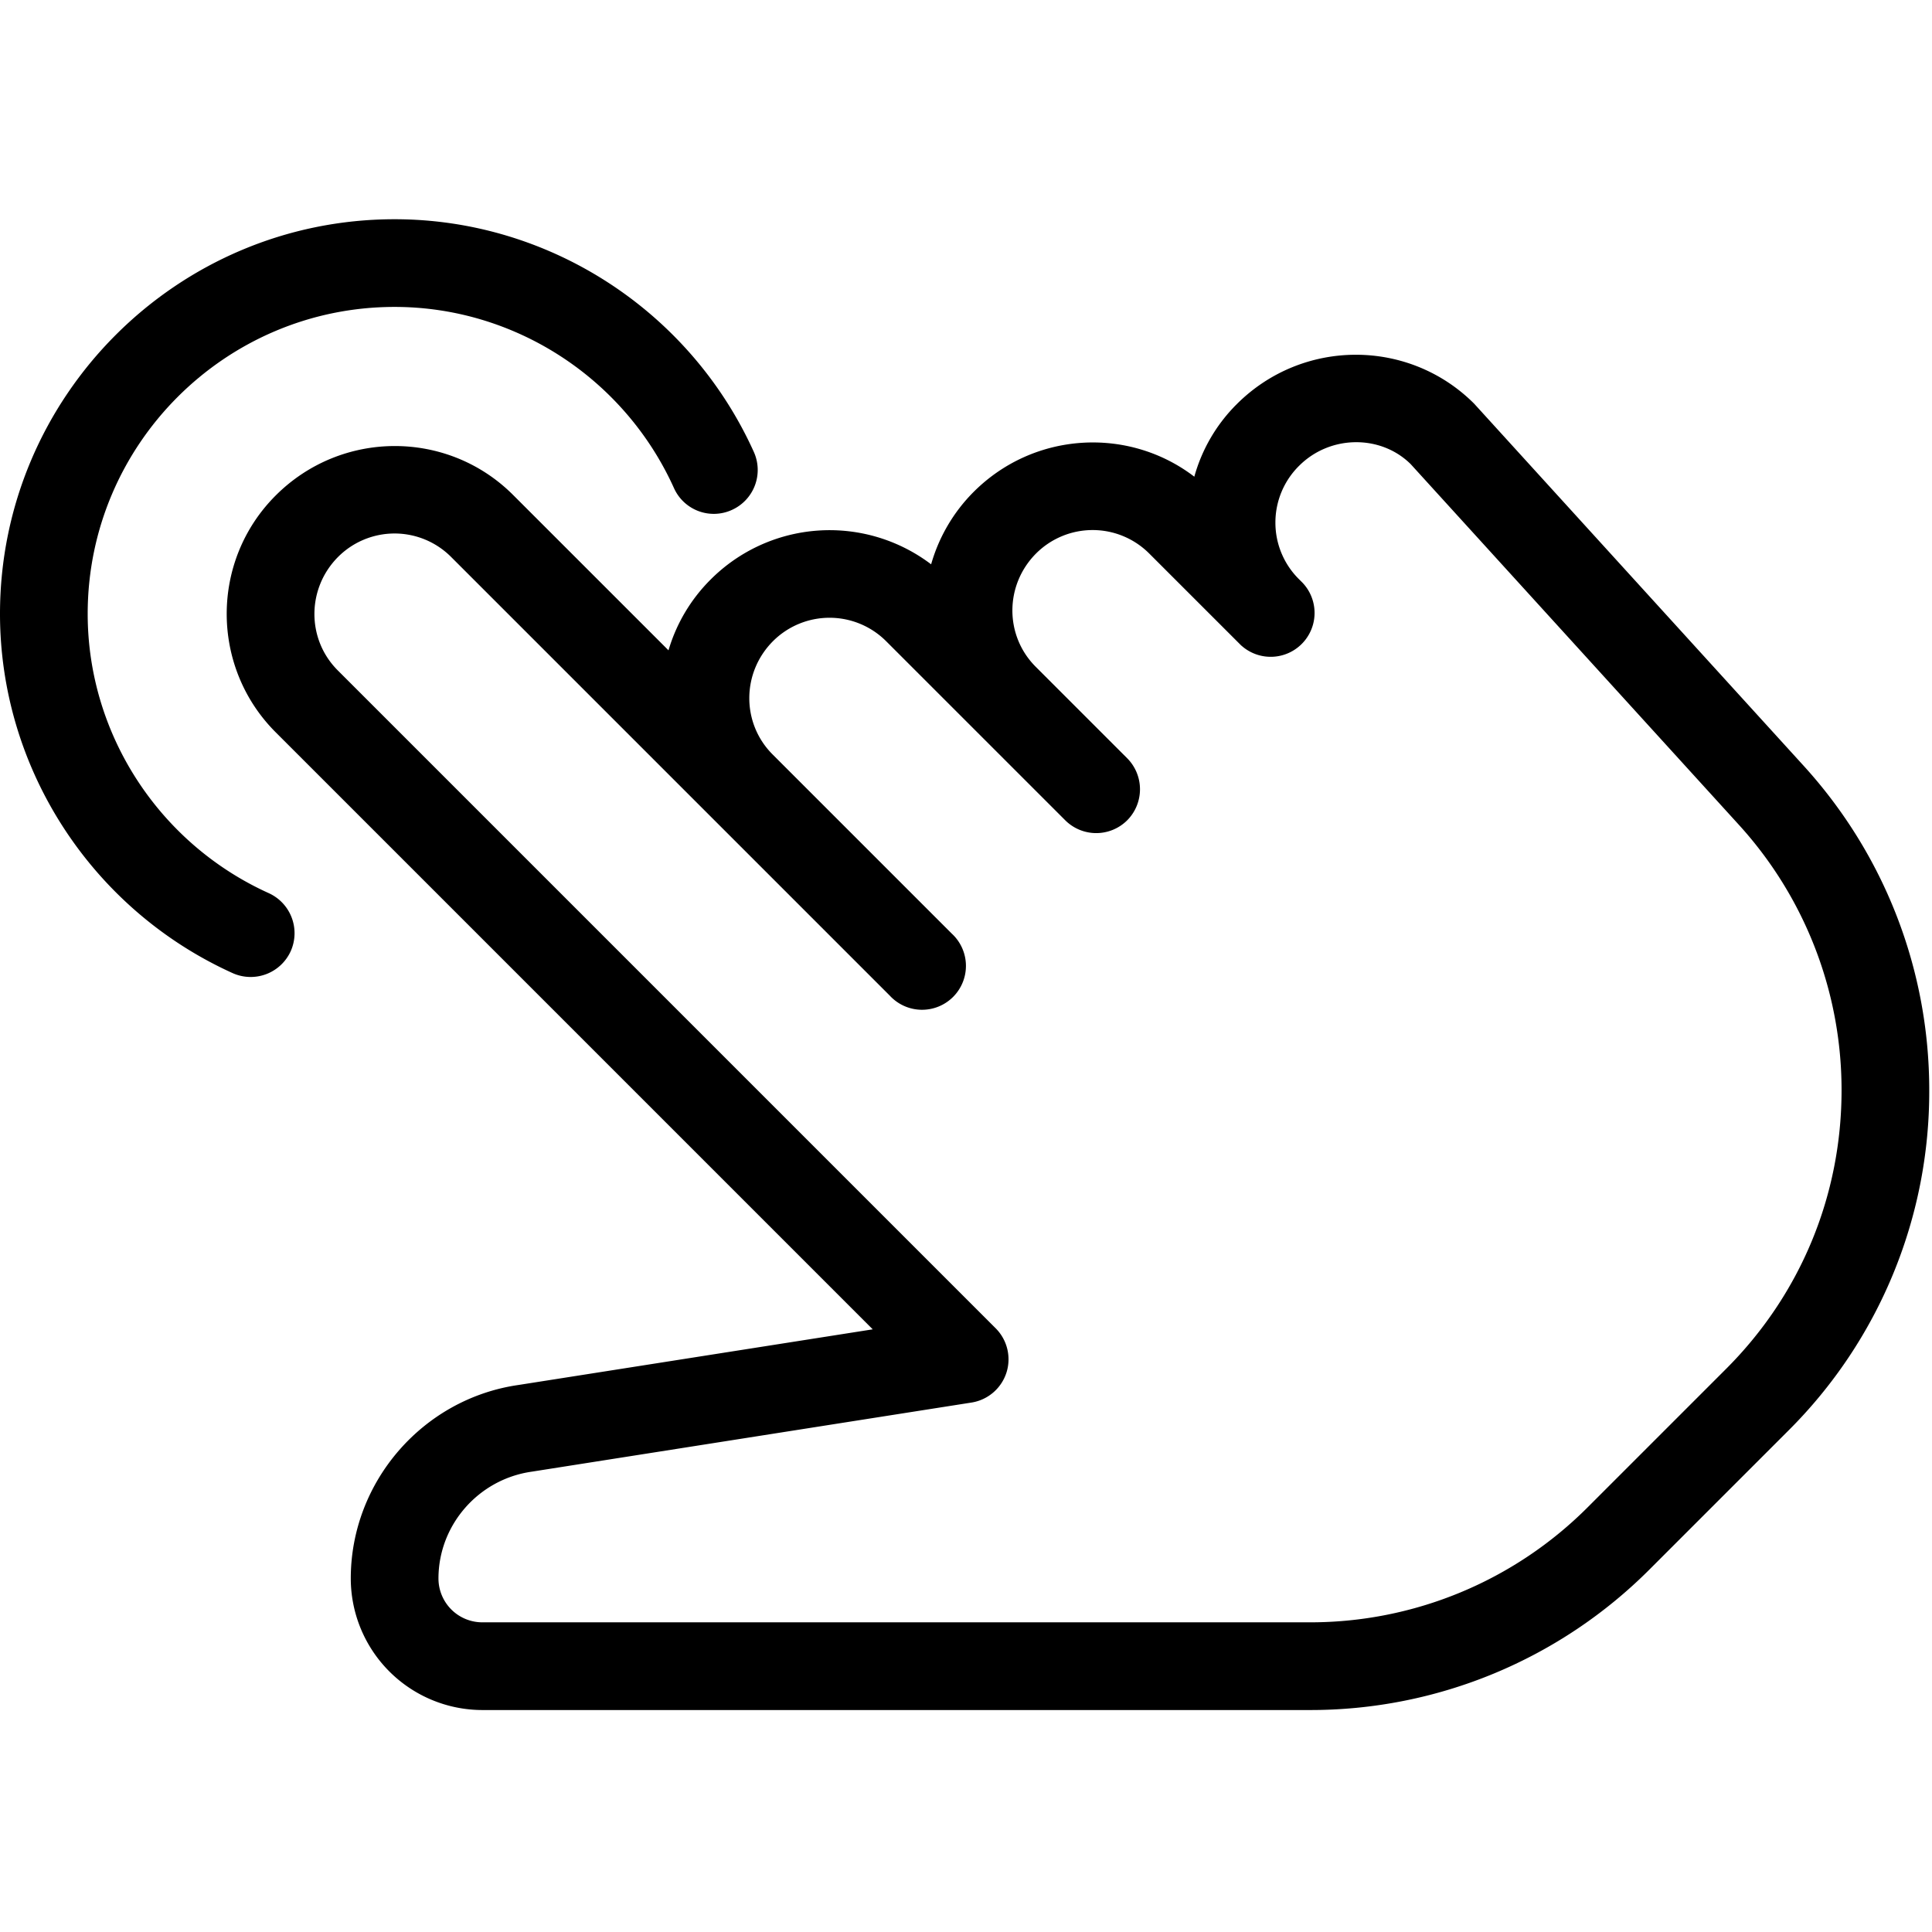
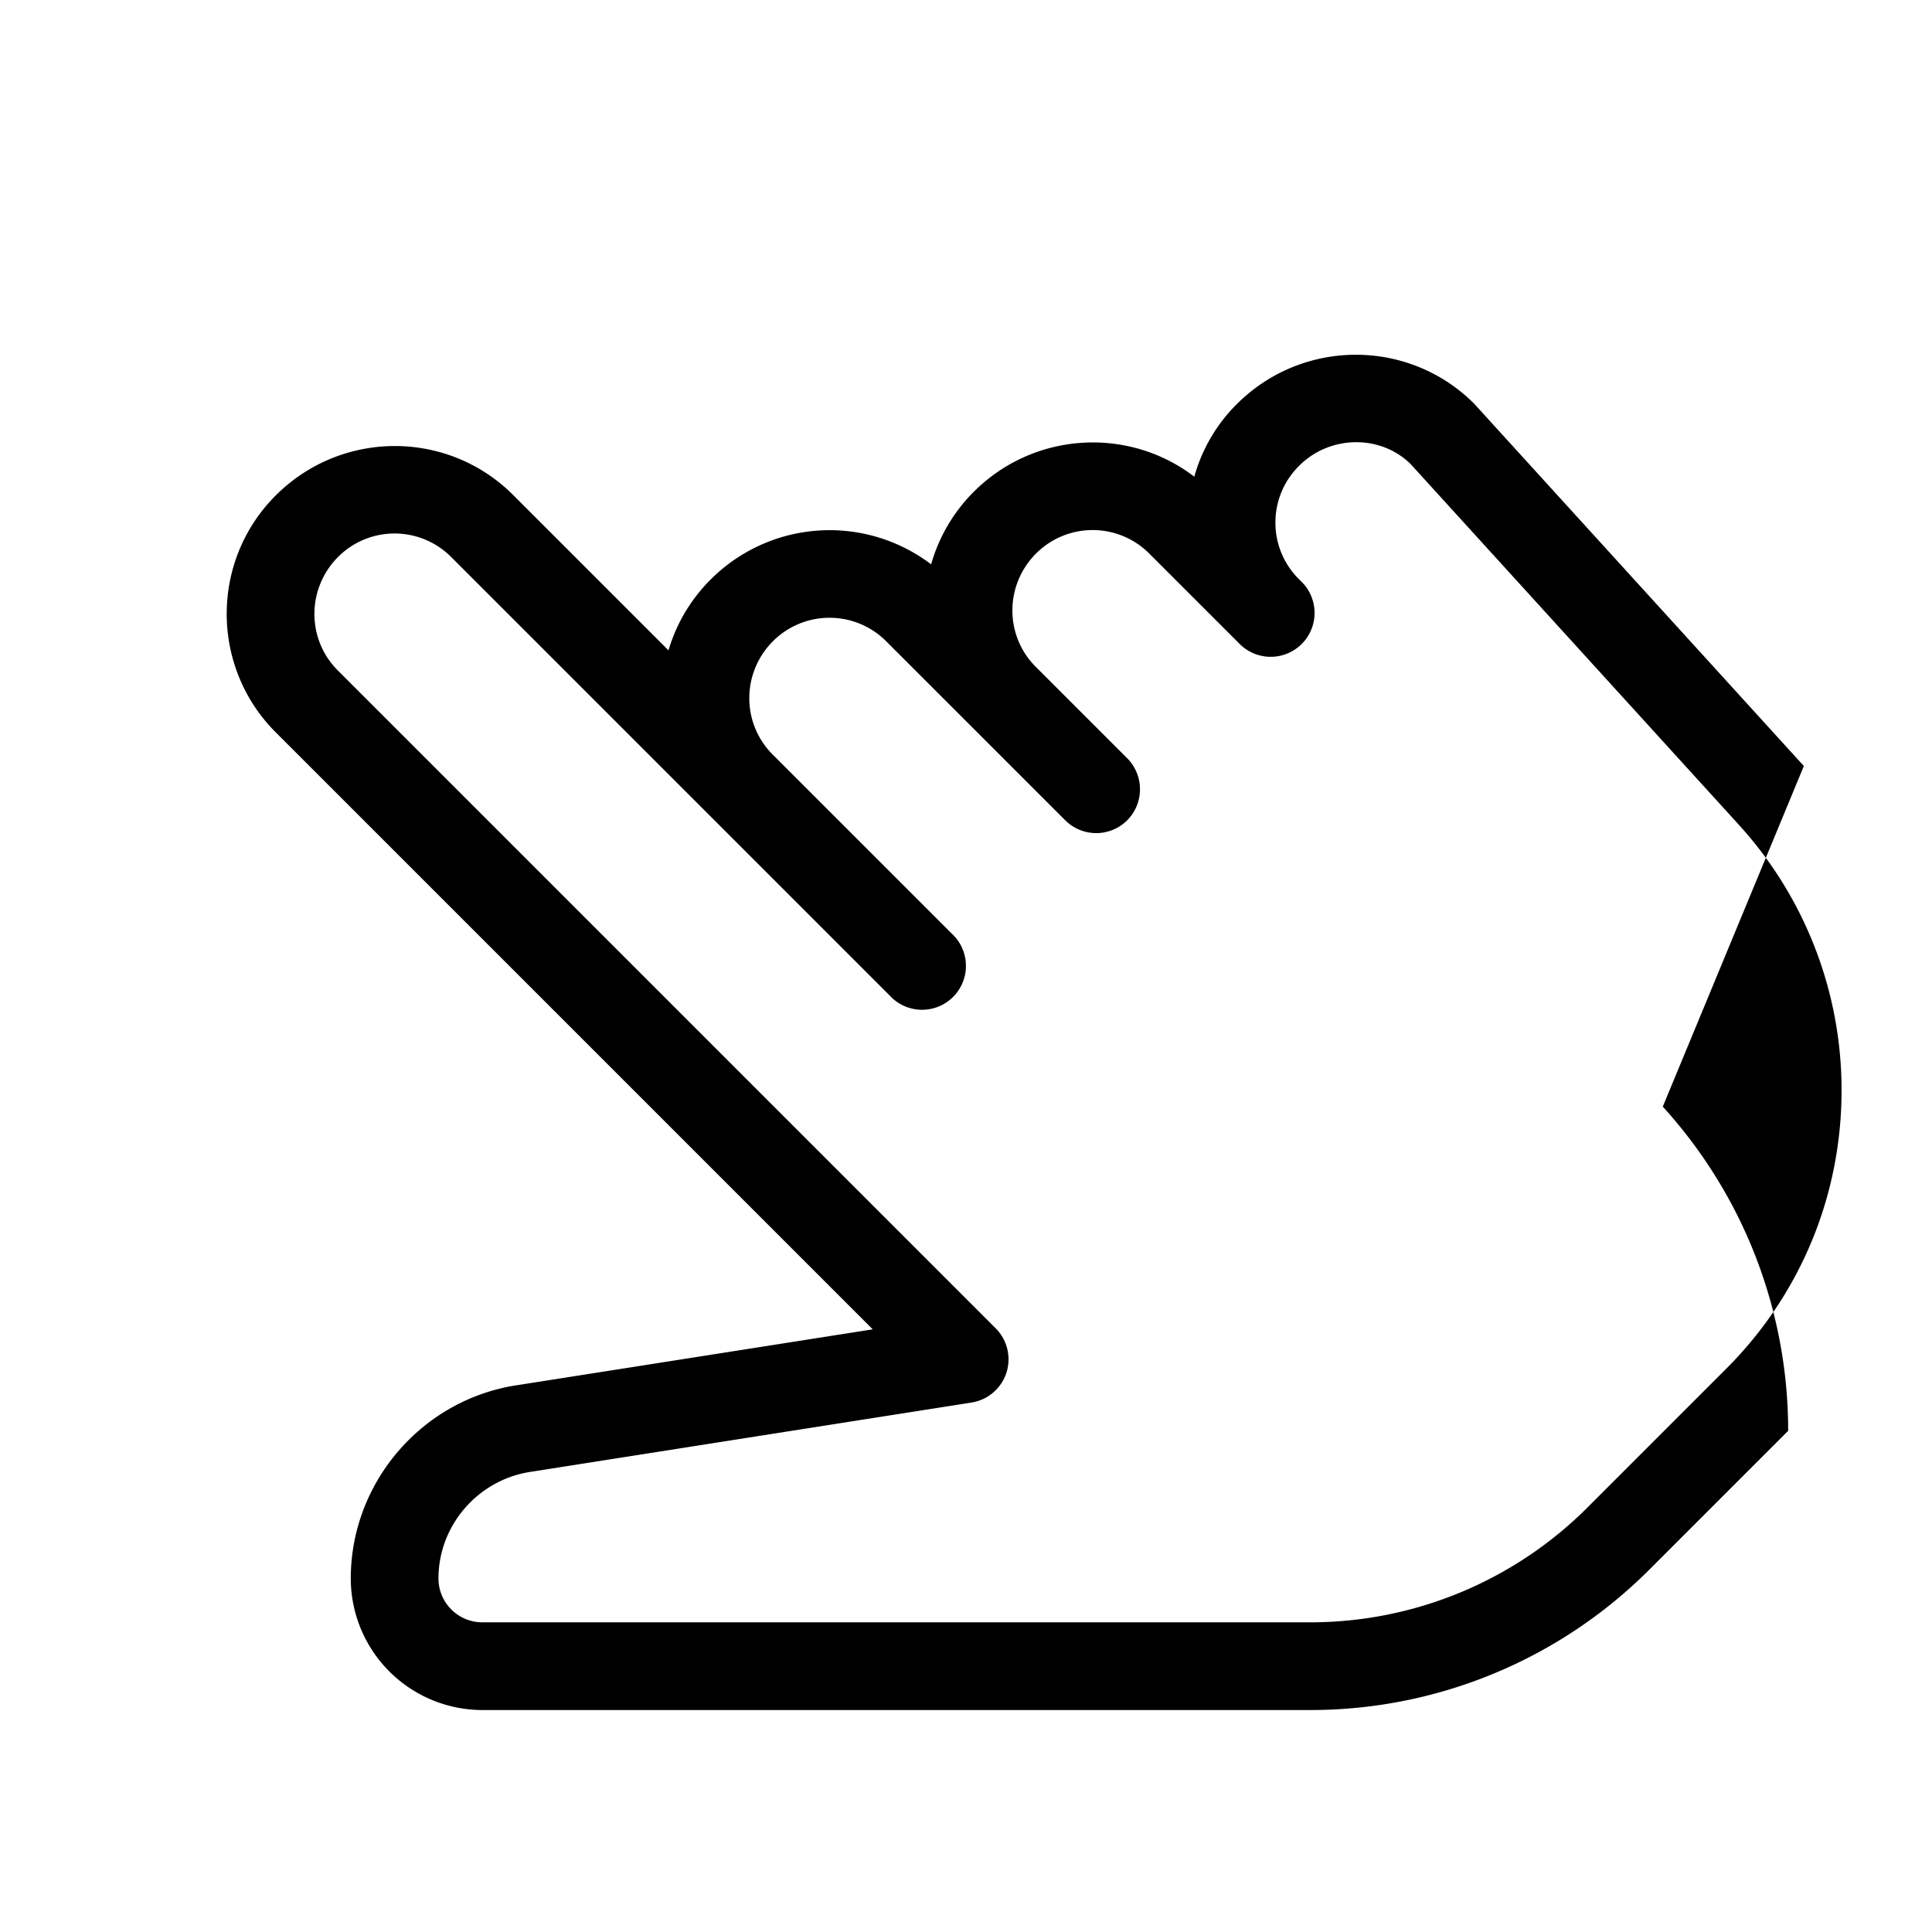
<svg xmlns="http://www.w3.org/2000/svg" width="80" height="80" fill-rule="evenodd" clip-rule="evenodd" stroke-linejoin="round" stroke-miterlimit="2">
-   <path d="M74.694 31.719L61.041 16.715c-2.702-2.702-7.103-2.706-9.83.021a6.8 6.8 0 00-1.757 3.003c-2.716-2.08-6.635-1.873-9.137.629a6.929 6.929 0 00-1.761 2.999 6.958 6.958 0 00-9.132.632 6.872 6.872 0 00-1.743 2.93l-6.435-6.434c-2.701-2.702-7.102-2.706-9.829.021-2.706 2.702-2.706 7.103 0 9.808l24.721 24.721-14.663 2.303c-3.962.566-6.95 4.008-6.95 8.014a5.454 5.454 0 005.447 5.447H54.21a19.843 19.843 0 0014.122-5.85l5.712-5.712a19.808 19.808 0 005.842-14.104c0-4.975-1.844-9.742-5.192-13.424zm-3.217 24.96l-5.712 5.712a16.233 16.233 0 01-11.555 4.786H19.972a1.816 1.816 0 01-1.816-1.815c0-2.208 1.648-4.107 3.86-4.423l18.21-2.862a1.818 1.818 0 001.446-1.231c.21-.646.04-1.361-.443-1.844L13.984 27.757c-1.289-1.289-1.289-3.388.018-4.699a3.306 3.306 0 014.677.004l18.167 18.167a1.817 1.817 0 102.564-2.571l-7.419-7.419c-1.289-1.289-1.289-3.384.022-4.695a3.314 3.314 0 014.673 0l7.423 7.422a1.817 1.817 0 002.567 0 1.823 1.823 0 00-.004-2.571l-3.787-3.787c-1.289-1.289-1.289-3.384.022-4.695a3.312 3.312 0 014.673 0l3.806 3.805c.007.004.003.004.003.004l.011.011h.003c.004 0 .004.003.004.003a1.817 1.817 0 002.531-2.603l-.156-.156a3.29 3.29 0 01-.97-2.339 3.3 3.3 0 01.988-2.357c1.293-1.285 3.384-1.282 4.615-.061l13.596 14.942a16.307 16.307 0 014.244 10.981c0 4.358-1.696 8.454-4.778 11.536z" fill-rule="nonzero" />
-   <path d="M31.214 18.712c-2.644-5.85-8.483-9.634-14.874-9.634C7.331 9.078 0 16.409 0 25.418c0 6.391 3.784 12.23 9.634 14.877a1.821 1.821 0 002.403-.907 1.822 1.822 0 00-.907-2.404c-4.554-2.059-7.499-6.598-7.499-11.566 0-7.008 5.701-12.709 12.71-12.709 4.967 0 9.506 2.945 11.565 7.498a1.807 1.807 0 002.4.908 1.815 1.815 0 00.908-2.403z" fill-rule="nonzero" />
+   <path d="M74.694 31.719L61.041 16.715c-2.702-2.702-7.103-2.706-9.83.021a6.8 6.8 0 00-1.757 3.003c-2.716-2.08-6.635-1.873-9.137.629a6.929 6.929 0 00-1.761 2.999 6.958 6.958 0 00-9.132.632 6.872 6.872 0 00-1.743 2.93l-6.435-6.434c-2.701-2.702-7.102-2.706-9.829.021-2.706 2.702-2.706 7.103 0 9.808l24.721 24.721-14.663 2.303c-3.962.566-6.95 4.008-6.95 8.014a5.454 5.454 0 005.447 5.447H54.21a19.843 19.843 0 0014.122-5.85l5.712-5.712c0-4.975-1.844-9.742-5.192-13.424zm-3.217 24.96l-5.712 5.712a16.233 16.233 0 01-11.555 4.786H19.972a1.816 1.816 0 01-1.816-1.815c0-2.208 1.648-4.107 3.86-4.423l18.21-2.862a1.818 1.818 0 001.446-1.231c.21-.646.04-1.361-.443-1.844L13.984 27.757c-1.289-1.289-1.289-3.388.018-4.699a3.306 3.306 0 014.677.004l18.167 18.167a1.817 1.817 0 102.564-2.571l-7.419-7.419c-1.289-1.289-1.289-3.384.022-4.695a3.314 3.314 0 014.673 0l7.423 7.422a1.817 1.817 0 002.567 0 1.823 1.823 0 00-.004-2.571l-3.787-3.787c-1.289-1.289-1.289-3.384.022-4.695a3.312 3.312 0 014.673 0l3.806 3.805c.007.004.003.004.003.004l.011.011h.003c.004 0 .004.003.004.003a1.817 1.817 0 002.531-2.603l-.156-.156a3.29 3.29 0 01-.97-2.339 3.3 3.3 0 01.988-2.357c1.293-1.285 3.384-1.282 4.615-.061l13.596 14.942a16.307 16.307 0 014.244 10.981c0 4.358-1.696 8.454-4.778 11.536z" fill-rule="nonzero" />
</svg>